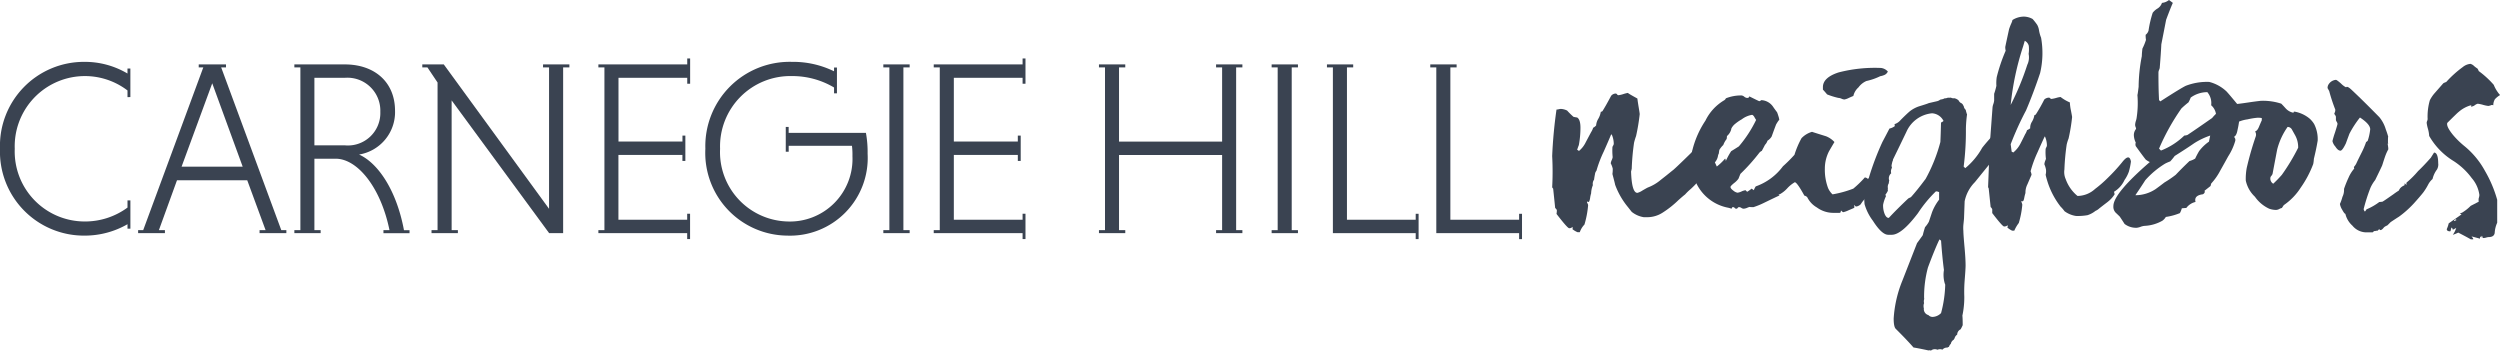
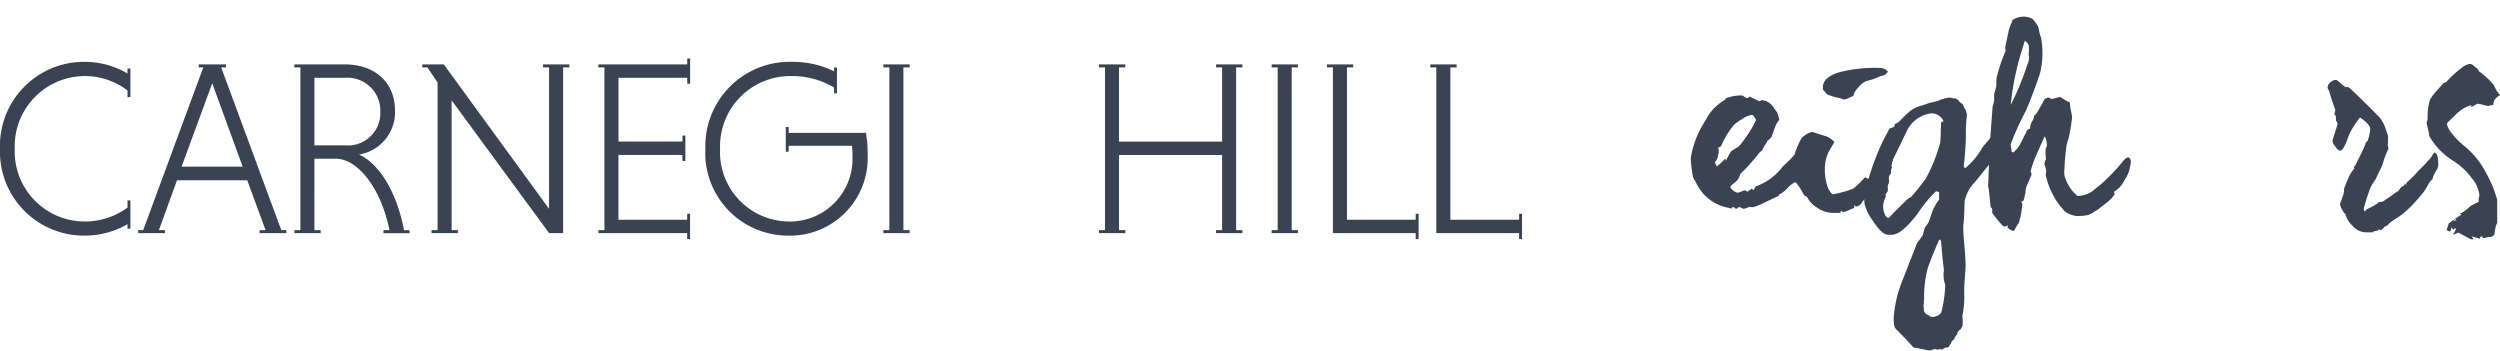
<svg xmlns="http://www.w3.org/2000/svg" id="Group_399" data-name="Group 399" width="200" height="28.047" viewBox="0 0 200 28.047">
  <defs>
    <clipPath id="clip-path">
      <rect id="Rectangle_103" data-name="Rectangle 103" width="200" height="28.047" fill="#3a4351" />
    </clipPath>
  </defs>
  <g id="Group_203" data-name="Group 203" transform="translate(0 0)" clip-path="url(#clip-path)">
    <path id="Path_1540" data-name="Path 1540" d="M10.2,12.424v-.536a5.617,5.617,0,0,0-9.02,4.665A5.6,5.6,0,0,0,6.76,22.369,5.72,5.72,0,0,0,10.2,21.257v-.576h.232v2.263H10.2v-.356A6.859,6.859,0,0,1,6.76,23.5,6.717,6.717,0,0,1,0,16.553,6.718,6.718,0,0,1,6.76,9.6a6.668,6.668,0,0,1,3.438.933v-.4h.232v2.283Z" transform="translate(0 -4.651)" fill="#3a4351" />
    <path id="Path_1541" data-name="Path 1541" d="M26.271,9.99h2.182v.238h-.386L32.877,23.25h.405v.238H31.138V23.25h.483l-1.468-3.99H24.532l-1.448,3.99h.483v.238H21.423V23.25h.405l4.809-13.022h-.367ZM24.9,18.168h4.887L27.352,11.5Z" transform="translate(-10.373 -4.837)" fill="#3a4351" />
    <path id="Path_1542" data-name="Path 1542" d="M52.781,23.25h.483c-.7-3.434-2.569-5.717-4.307-5.717h-1.7V23.25h.5v.238H45.654V23.25h.482V10.228h-.482V9.99h4.037c2.375,0,4.017,1.409,4.017,3.712A3.438,3.438,0,0,1,50.83,17.2c1.506.675,2.994,2.839,3.593,6.054h.444v.238H52.781Zm-3.11-12.188H47.257v5.4h2.415a2.594,2.594,0,0,0,2.859-2.68,2.635,2.635,0,0,0-2.859-2.719" transform="translate(-22.105 -4.837)" fill="#3a4351" />
    <path id="Path_1543" data-name="Path 1543" d="M75.161,9.99h2.106v.238h-.5v13.26h-1.12l-7.8-10.62V23.25h.5v.238H66.238V23.25h.483V11.439l-.811-1.211H65.5V9.99h1.719l8.421,11.552V10.229h-.483Z" transform="translate(-31.716 -4.837)" fill="#3a4351" />
    <path id="Path_1544" data-name="Path 1544" d="M99.528,17.264v-.477H94.409v5.181h5.5v-.477h.232v2.025h-.232v-.477H92.806V22.8h.483V9.781h-.483V9.543h7.108V9.066h.232v2.025h-.232v-.477h-5.5v5.1h5.118V15.24h.232v2.025Z" transform="translate(-44.935 -4.39)" fill="#3a4351" />
    <path id="Path_1545" data-name="Path 1545" d="M115.83,16.791V14.805h.232v.477h6.181a8.54,8.54,0,0,1,.135,1.668,6.216,6.216,0,0,1-6.432,6.55,6.617,6.617,0,0,1-6.548-6.948A6.745,6.745,0,0,1,116.332,9.6a7.429,7.429,0,0,1,3.361.754v-.3h.232v2.065h-.232V11.65a6.527,6.527,0,0,0-3.361-.913,5.624,5.624,0,0,0-5.756,5.816,5.551,5.551,0,0,0,5.389,5.816,5.008,5.008,0,0,0,5.2-5.221,5.875,5.875,0,0,0-.039-.834h-5.061v.477Z" transform="translate(-52.969 -4.651)" fill="#3a4351" />
    <path id="Path_1546" data-name="Path 1546" d="M137,23.25h.483V10.228H137V9.99h2.105v.238h-.5V23.25h.5v.238H137Z" transform="translate(-66.333 -4.837)" fill="#3a4351" />
-     <path id="Path_1547" data-name="Path 1547" d="M151.549,17.264v-.477H146.43v5.181h5.5v-.477h.232v2.025h-.232v-.477h-7.108V22.8h.483V9.781h-.483V9.543h7.108V9.066h.232v2.025h-.232v-.477h-5.5v5.1h5.118V15.24h.232v2.025Z" transform="translate(-70.123 -4.39)" fill="#3a4351" />
    <path id="Path_1548" data-name="Path 1548" d="M179.812,9.99h2.105v.238h-.5V23.25h.5v.238h-2.105V23.25h.483V17.235h-8.247V23.25h.5v.238h-2.105V23.25h.483V10.229h-.483V9.99h2.105v.238h-.5v5.935h8.247V10.229h-.483Z" transform="translate(-82.526 -4.837)" fill="#3a4351" />
    <path id="Path_1549" data-name="Path 1549" d="M197.223,23.25h.483V10.228h-.483V9.99h2.106v.238h-.5V23.25h.5v.238h-2.106Z" transform="translate(-95.492 -4.837)" fill="#3a4351" />
    <path id="Path_1550" data-name="Path 1550" d="M205.8,9.99H207.9v.238h-.5V22.416h5.5V21.94h.232v2.025h-.232v-.477h-6.625V10.229H205.8Z" transform="translate(-99.644 -4.837)" fill="#3a4351" />
    <path id="Path_1551" data-name="Path 1551" d="M221.828,9.99h2.106v.238h-.5V22.416h5.5V21.94h.232v2.025h-.232v-.477h-6.625V10.229h-.483Z" transform="translate(-107.405 -4.837)" fill="#3a4351" />
-     <path id="Path_1552" data-name="Path 1552" d="M254.428,15.737h-.24l-.266.691a2.384,2.384,0,0,1-.559.771,14.432,14.432,0,0,0-1.012,1.409q.079.026.053.159c-.018,0-.036-.018-.053-.053a.087.087,0,0,0-.08-.053q-.08,0-.2.212a1.252,1.252,0,0,0-.12.239q-1.518,1.488-1.6,1.514-.453.373-.932.744a3.515,3.515,0,0,1-1.039.611q-.106.053-.426.239a1.29,1.29,0,0,1-.4.186q-.453,0-.506-1.727c0,.036.018-.035.054-.213a18.557,18.557,0,0,1,.186-2.073,5,5,0,0,1,.16-.531,15.833,15.833,0,0,0,.292-1.754c0-.035-.026-.213-.079-.531s-.089-.558-.107-.718q-.826-.451-.746-.451a2.488,2.488,0,0,0-.372.093,2.057,2.057,0,0,1-.4.093.142.142,0,0,1-.106-.067.145.145,0,0,0-.107-.066.479.479,0,0,0-.372.186q-.426.8-.692,1.222a.26.26,0,0,1-.133.053,1.582,1.582,0,0,1-.2.558,1.182,1.182,0,0,0-.173.532.777.777,0,0,1-.239.186,1.29,1.29,0,0,1-.159.346q-.214.4-.426.8a2.061,2.061,0,0,1-.559.718.125.125,0,0,0-.067-.067.163.163,0,0,1-.067-.04q.08-.239.134-.372A7.575,7.575,0,0,0,243,17.2q0-.664-.267-.824a2.708,2.708,0,0,1-.292-.053,6.5,6.5,0,0,1-.507-.5,1.262,1.262,0,0,0-.505-.133.93.93,0,0,0-.173.027.925.925,0,0,1-.173.026,37.311,37.311,0,0,0-.346,3.72,23.168,23.168,0,0,1,0,2.5.784.784,0,0,0,.079.107q.107,1.01.16,1.541a1.1,1.1,0,0,1,.133.159,1.422,1.422,0,0,1-.026.319q.878,1.143,1.012,1.143a.311.311,0,0,0,.266-.106.333.333,0,0,1,0,.186,1.648,1.648,0,0,0,.4.239h.186a1.631,1.631,0,0,1,.373-.611,7.759,7.759,0,0,0,.293-1.541.415.415,0,0,0-.053-.159.187.187,0,0,1-.027-.159.024.024,0,0,1,.027.026c0,.018.026.027.08.027s.1-.106.133-.319a2.056,2.056,0,0,1,.08-.372,1.908,1.908,0,0,1,.14-.655.556.556,0,0,1,.094-.435,5.76,5.76,0,0,1,.074-.439.515.515,0,0,1,.118-.278h0a9.579,9.579,0,0,1,.586-1.541q.4-.9.586-1.355h.053a1.88,1.88,0,0,1,.16.744.325.325,0,0,1-.054.146.356.356,0,0,0-.053.12,5.07,5.07,0,0,0,.02.8.917.917,0,0,1-.074.232.805.805,0,0,0-.08.266,1.747,1.747,0,0,1,.16.425,2.791,2.791,0,0,1-.026.425c.141.531.213.815.213.85a6.067,6.067,0,0,0,1.038,1.807q.187.24.294.372a2.055,2.055,0,0,0,.958.425h.346A2.256,2.256,0,0,0,249.555,24a7.777,7.777,0,0,0,1.278-1.009c.3-.266.479-.416.532-.452a4.284,4.284,0,0,1,.452-.438,7.072,7.072,0,0,0,.72-.757.8.8,0,0,0,.079-.266,3.175,3.175,0,0,0,.666-.771q.506-.664.745-1.01a1,1,0,0,0,.08-.319,1.679,1.679,0,0,1,.319-.4,1.689,1.689,0,0,1,.267-.478,1.287,1.287,0,0,0,.026-.239,1.045,1.045,0,0,0,.346-.558,2.168,2.168,0,0,1,.04-.332,2.313,2.313,0,0,0,.04-.279q0-.345-.719-.957" transform="translate(-116.563 -6.977)" fill="#3a4351" />
    <path id="Path_1553" data-name="Path 1553" d="M278.368,17.918a2.164,2.164,0,0,1-.435.97,2.62,2.62,0,0,0-.435.817q-.385.357-1.1,1a.544.544,0,0,1,0,.332l-.154-.127a2.73,2.73,0,0,0-.435.536.7.7,0,0,1-.332.178c-.069,0-.111-.021-.128-.063s-.035-.064-.052-.064v.23q-.1.052-.461.2a1.831,1.831,0,0,1-.434.153c-.018,0-.069-.042-.154-.127-.017,0-.03.029-.038.089s-.039.089-.09.089h-.563A2.228,2.228,0,0,1,272.3,21.7a1.931,1.931,0,0,1-.768-.817.407.407,0,0,0-.23-.127q-.589-1.073-.768-1.073a2.572,2.572,0,0,0-.6.485,2.308,2.308,0,0,1-.614.484c-.06,0-.081.018-.064.052a.1.1,0,0,0,.076.025q-.282.128-1.228.587a6.209,6.209,0,0,1-.869.358q-.41,0-.256-.026a.967.967,0,0,0-.243.076.877.877,0,0,1-.294.077.347.347,0,0,1-.179-.064.355.355,0,0,0-.18-.063.126.126,0,0,0-.115.063.125.125,0,0,1-.115.064.157.157,0,0,1-.128-.064.157.157,0,0,0-.128-.063.079.079,0,0,0-.09.063c-.008.043-.038.064-.089.064.068,0,0-.026-.2-.077a3.559,3.559,0,0,1-2.609-2.067,3.134,3.134,0,0,1-.2-.332,10.388,10.388,0,0,1-.2-1.531,7.455,7.455,0,0,1,1.177-3.038,3.848,3.848,0,0,1,1.509-1.634.346.346,0,0,0,.128-.153,3.284,3.284,0,0,1,1.253-.23.431.431,0,0,1,.217.1.431.431,0,0,0,.218.1c.119,0,.179-.042.179-.128q.768.383.793.383.1,0,.115-.039c.009-.025.039-.038.09-.038a1.211,1.211,0,0,1,.9.511q.1.153.332.46a2.978,2.978,0,0,1,.1.293,1.339,1.339,0,0,1,.077.345q0-.1-.256.332-.128.333-.358.97a1.006,1.006,0,0,1-.333.332.819.819,0,0,1-.2.332q-.076.153-.256.485a.523.523,0,0,0-.2.153,15.207,15.207,0,0,1-1.51,1.685l-.153.383a1.693,1.693,0,0,1-.358.357c-.188.153-.282.255-.282.306,0,.085.076.183.23.294a.72.72,0,0,0,.333.166,1.113,1.113,0,0,0,.32-.1,1.123,1.123,0,0,1,.32-.1l.128.127a2.353,2.353,0,0,0,.358-.255l.18.128a1.2,1.2,0,0,1,.153-.306,4.621,4.621,0,0,0,2.175-1.608,11.54,11.54,0,0,0,.921-.919,7.077,7.077,0,0,1,.563-1.327,1.871,1.871,0,0,1,.844-.511q-.026,0,1.126.357a1.813,1.813,0,0,1,.665.46q-.154.255-.435.74a3.046,3.046,0,0,0-.332,1.379,4.187,4.187,0,0,0,.256,1.557,1.538,1.538,0,0,0,.358.51,8.574,8.574,0,0,0,1.663-.459,8.311,8.311,0,0,0,.921-.893.37.37,0,0,1,.255.127q.665-.663,1.894-1.965c.068.068.034.17-.1.306a.62.62,0,0,1,.115.025.119.119,0,0,1,.09.127M267.444,14.7a2.161,2.161,0,0,1-.153-.255c-.069-.1-.128-.153-.179-.153a1.869,1.869,0,0,0-.819.357,3.576,3.576,0,0,0-.639.459,6.858,6.858,0,0,0-1,1.659.315.315,0,0,1-.256.128.991.991,0,0,1,0,.638,1.076,1.076,0,0,1-.256.562c.034.068.085.178.154.332a4.43,4.43,0,0,0,.665-.638.3.3,0,0,1,.052.2,5.667,5.667,0,0,1,.434-.791q.255-.153.614-.383a9.889,9.889,0,0,0,1.381-2.118m10.541-3.88a.538.538,0,0,1-.333.306,1.325,1.325,0,0,1-.281.077,4.753,4.753,0,0,1-1.1.383,1.547,1.547,0,0,0-.639.511,1.306,1.306,0,0,0-.41.689c-.052.017-.171.068-.359.153a1.274,1.274,0,0,1-.358.127.675.675,0,0,1-.23-.063.708.708,0,0,0-.256-.064,6.032,6.032,0,0,1-.9-.281q-.1-.128-.332-.383v-.2q0-.765,1.253-1.174a11.562,11.562,0,0,1,3.4-.357.868.868,0,0,1,.537.281" transform="translate(-126.952 -5.104)" fill="#3a4351" />
    <path id="Path_1554" data-name="Path 1554" d="M301.259,17.307l.1-.077a.7.7,0,0,0-.256-.536,4.352,4.352,0,0,1-.742.306.218.218,0,0,1-.052.306,14.172,14.172,0,0,0-1.739,1.838,5.689,5.689,0,0,1-1.356,1.634l-.128-.127a22.044,22.044,0,0,0,.179-3.012,9.881,9.881,0,0,1,.092-1.168.579.579,0,0,1-.053-.156.413.413,0,0,1-.031-.119.564.564,0,0,1-.026-.088.464.464,0,0,1-.153-.287.524.524,0,0,1-.073-.134.391.391,0,0,1-.055-.058c-.01-.014-.027-.022-.036-.037a.416.416,0,0,1-.242-.227.461.461,0,0,1-.073-.065l-.019-.007a.65.65,0,0,0-.279-.112.157.157,0,0,1-.043.009.442.442,0,0,1-.218-.06.508.508,0,0,1-.083.017.492.492,0,0,1-.065-.013.347.347,0,0,1-.064.013.291.291,0,0,1-.032-.007.514.514,0,0,1-.226.05.108.108,0,0,1-.019,0l-.012,0a.5.5,0,0,1-.219.079.564.564,0,0,1-.124.026.629.629,0,0,1-.251.125l-.665.153q-.1.051-.768.255a2.478,2.478,0,0,0-.729.383q-.244.2-.755.714a1.054,1.054,0,0,1-.486.332.694.694,0,0,0,.025.153,1.085,1.085,0,0,1-.434.2q-.384.74-.563,1.072a21.625,21.625,0,0,0-1.074,2.833q-.18.639-.2.792a1.537,1.537,0,0,1-.154.2,2.112,2.112,0,0,0-.025.588,5.359,5.359,0,0,0,.025.562,4.038,4.038,0,0,0,.665,1.327q.716,1.123,1.228,1.123h.282q.793,0,2.1-1.736a10.126,10.126,0,0,1,1.432-1.736.467.467,0,0,1,.166.025.267.267,0,0,0,.09.026v.613a3.956,3.956,0,0,0-.563,1l-.256.767a2.3,2.3,0,0,1-.307.434c-.086.272-.145.485-.179.639q-.308.433-.461.638l-1.177,3.012a9.563,9.563,0,0,0-.691,3.012q0,.689.179.843.946.943,1.407,1.48.332.05,1.177.23l.029.006a.547.547,0,0,1,.068-.014.5.5,0,0,1,.125.026.461.461,0,0,1,.3-.112.523.523,0,0,1,.221.046.5.5,0,0,1,.209-.046.5.5,0,0,1,.186.038.47.47,0,0,1,.373-.167c.009,0,.014,0,.023,0a.461.461,0,0,1,.127-.06.509.509,0,0,1,.15-.242.469.469,0,0,1,.232-.327.392.392,0,0,1,.065-.106.479.479,0,0,1,.21-.3.477.477,0,0,1,.276-.427,3.409,3.409,0,0,0,.165-.33q0-.537-.025-.766a7.055,7.055,0,0,0,.153-1.506,11.5,11.5,0,0,1,.026-1.277q.077-.945.077-1.225,0-.511-.077-1.379-.1-1.1-.1-1.379a2.9,2.9,0,0,1,.012-.6q.039-.37.039-.4l.051-1.378a3.014,3.014,0,0,1,.819-1.532l.972-1.2q.435-.536.691-.817a16.356,16.356,0,0,1,1.407-1.71,2.86,2.86,0,0,0,.256-.587c-.051-.17-.069-.264-.051-.281m-7.241,4.365q-.665.894-1.151,1.429l-.205.1q-.921.868-1.56,1.557-.179.025-.32-.269a1.809,1.809,0,0,1-.141-.778,2.912,2.912,0,0,1,.231-.69.286.286,0,0,0-.052-.1,2.1,2.1,0,0,0,.205-.331.569.569,0,0,1,0-.2.56.56,0,0,1,.077-.409.547.547,0,0,1,.031-.2.53.53,0,0,1,.157-.589.567.567,0,0,1,.061-.44,1.219,1.219,0,0,1-.047-.249.568.568,0,0,1,.052-.255q.588-1.2,1.151-2.374a2.5,2.5,0,0,1,2.047-1.481,1.094,1.094,0,0,1,.921.613.74.74,0,0,1-.2.127q-.026,1.021-.052,1.557a12.892,12.892,0,0,1-1.2,2.987m1.254,10.7a.993.993,0,0,1-.665.306.444.444,0,0,1-.346-.147.49.49,0,0,1-.363-.54.53.53,0,0,1-.025-.165v-.043a.523.523,0,0,1,.042-.206.568.568,0,0,1,.018-.348c-.01-.027-.016-.032-.016-.006a8.951,8.951,0,0,1,.307-2.5q.562-1.506.921-2.247l.128.1q.1,1.379.23,2.349a2.419,2.419,0,0,0,.026.919,1.545,1.545,0,0,0,.077.255,9.617,9.617,0,0,1-.333,2.272" transform="translate(-139.993 -7.325)" fill="#3a4351" />
    <path id="Path_1555" data-name="Path 1555" d="M317.9,17.4q-.436.332-.678.524a.966.966,0,0,1-.294.191,2,2,0,0,1-.64.345,4.454,4.454,0,0,1-.921.063,2.038,2.038,0,0,1-.921-.383,2.565,2.565,0,0,0-.306-.357,6.335,6.335,0,0,1-.972-1.762,7.487,7.487,0,0,1-.231-.791,1.114,1.114,0,0,0,.026-.434,1.93,1.93,0,0,0-.128-.409,1.155,1.155,0,0,1,.051-.23l.077-.2a4.2,4.2,0,0,1-.026-.791.452.452,0,0,1,.051-.128.382.382,0,0,0,.052-.153,1.8,1.8,0,0,0-.154-.715h-.026q-.205.434-.589,1.3a9.194,9.194,0,0,0-.537,1.48.945.945,0,0,1,.077.281q-.025.051-.333.766a1.446,1.446,0,0,0-.154.689,3.1,3.1,0,0,0-.1.409q-.051.255-.128.255c-.051,0-.076-.009-.076-.026h-.026a.717.717,0,0,0,.026.127.6.6,0,0,1,.051.179,7.105,7.105,0,0,1-.281,1.455,2.872,2.872,0,0,0-.358.612h-.179a1.593,1.593,0,0,1-.384-.255.194.194,0,0,0,.026-.178.384.384,0,0,1-.282.1q-.128,0-.947-1.072v-.306a.5.5,0,0,0-.128-.178q-.051-.485-.154-1.481a.27.27,0,0,0-.051-.1q.153-3.677.025-1.889l.333-4.518a1.253,1.253,0,0,1,.064-.255,1.168,1.168,0,0,0,.064-.281V8.751a5.8,5.8,0,0,0,.179-.638,3.368,3.368,0,0,1,.026-.689,13.332,13.332,0,0,1,.716-2.119A1.354,1.354,0,0,1,309.708,5q.1-.484.307-1.429.077-.23.179-.46t.077-.255a1.71,1.71,0,0,1,.947-.281,1.465,1.465,0,0,1,.678.191,4.555,4.555,0,0,1,.37.472,1.339,1.339,0,0,1,.141.421,2.692,2.692,0,0,0,.166.6,6.987,6.987,0,0,1-.077,2.833q-.538,1.609-1.126,2.987a24.29,24.29,0,0,0-1.228,2.705l.077.588a.153.153,0,0,0,.064.038.168.168,0,0,1,.064.038,2.225,2.225,0,0,0,.563-.689q.2-.383.384-.766a1.228,1.228,0,0,0,.154-.332,1.19,1.19,0,0,0,.256-.153.877.877,0,0,1,.14-.523,1.409,1.409,0,0,0,.192-.524.206.206,0,0,0,.128-.077,13.076,13.076,0,0,0,.665-1.174.552.552,0,0,1,.358-.153.135.135,0,0,1,.115.051.134.134,0,0,0,.116.051,2.725,2.725,0,0,0,.358-.076,1.867,1.867,0,0,1,.358-.077,3.267,3.267,0,0,0,.742.434,3.884,3.884,0,0,0,.09.664q.089.46.089.511a14.632,14.632,0,0,1-.281,1.71,3.161,3.161,0,0,0-.154.5,18.156,18.156,0,0,0-.18,1.978,1.39,1.39,0,0,0,.1.766,3.077,3.077,0,0,0,.947,1.353,2.108,2.108,0,0,0,1.407-.562,9.466,9.466,0,0,0,1-.868,14.261,14.261,0,0,0,1.151-1.25q.589-.766.717-.077a5.323,5.323,0,0,1-.167.817,2.754,2.754,0,0,1-.345.663,2.129,2.129,0,0,1-.844.944,1.929,1.929,0,0,1,.051.2,2.345,2.345,0,0,1-.562.613M311.525,6.3a1.392,1.392,0,0,0,.052-.74,2.437,2.437,0,0,0,.012-.651.626.626,0,0,0-.32-.4l-.128.434a22.209,22.209,0,0,0-1,4.7,21.579,21.579,0,0,0,1.33-3.216Z" transform="translate(-149.287 -1.246)" fill="#3a4351" />
-     <path id="Path_1556" data-name="Path 1556" d="M344.116,11.232c0,.017-.025.162-.076.434s-.128.622-.231,1.047a2.629,2.629,0,0,1-.051.409,8.4,8.4,0,0,1-1,1.889,4.874,4.874,0,0,1-1.356,1.4l-.153.23a.611.611,0,0,0-.2.076.6.6,0,0,1-.256.077,1.652,1.652,0,0,1-.563-.1,2.856,2.856,0,0,1-1.138-.958,2.472,2.472,0,0,1-.729-1.289,4.682,4.682,0,0,1,.077-1.021,24.594,24.594,0,0,1,.716-2.5.453.453,0,0,0-.051-.409c.119-.034.221-.153.307-.357.119-.289.2-.468.231-.536V9.445a1.529,1.529,0,0,0-.358-.025,5.721,5.721,0,0,0-.78.128,2.819,2.819,0,0,0-.678.178q-.052.357-.128.689-.077.435-.282.536a.322.322,0,0,1,.1.332,4.673,4.673,0,0,1-.562,1.225q-.308.562-.64,1.149a4.708,4.708,0,0,1-.716,1.021,1.747,1.747,0,0,0-.052.2l-.486.383c.051.1.008.2-.128.281q-.614.077-.614.46a.478.478,0,0,0,.026.153,1.274,1.274,0,0,0-.742.485c-.085,0-.2.009-.358.025a1.707,1.707,0,0,1-.153.383,4.671,4.671,0,0,1-1.125.307,1,1,0,0,1-.282.306,3.186,3.186,0,0,1-1.433.409,1.231,1.231,0,0,0-.307.076,1.266,1.266,0,0,1-.307.076,1.512,1.512,0,0,1-.972-.306q-.128-.205-.384-.588c-.1-.1-.214-.208-.332-.319a.679.679,0,0,1-.179-.523q0-1,2.916-3.523a1.568,1.568,0,0,1-.332-.2q-.282-.357-.793-1.072a.388.388,0,0,1,0-.281,1.456,1.456,0,0,1-.154-.612.779.779,0,0,1,.178-.485.482.482,0,0,0-.038-.153.51.51,0,0,1-.038-.178,1.276,1.276,0,0,1,.064-.319,1.32,1.32,0,0,0,.064-.293,7.76,7.76,0,0,0,.052-1.813c0,.137.034-.068.1-.612a13.332,13.332,0,0,1,.255-2.451,5.3,5.3,0,0,1,.051-.612,4.327,4.327,0,0,0,.282-.69,2.251,2.251,0,0,1-.026-.408.667.667,0,0,0,.23-.332,8.662,8.662,0,0,1,.333-1.429,1.367,1.367,0,0,1,.371-.332.844.844,0,0,0,.371-.459A1.069,1.069,0,0,0,332.22,0l.307.23q-.205.459-.537,1.353-.128.664-.384,1.965-.026.613-.128,1.889a.708.708,0,0,1-.051.153.577.577,0,0,0-.051.2q0,1.1.025,1.71t.026.511l.1.1q1.663-1.072,2.047-1.251a4.683,4.683,0,0,1,1.867-.306,3.136,3.136,0,0,1,1.33.715q.077.051.9,1.047.282-.025,1.126-.153c.494-.068.767-.1.819-.1a4.75,4.75,0,0,1,1.586.23q.128.128.358.383a1.117,1.117,0,0,0,.563.332c.068,0,.094-.012.077-.038s.008-.038.076-.038a2.6,2.6,0,0,1,1.2.562,1.916,1.916,0,0,1,.358.434,2.679,2.679,0,0,1,.282,1.3m-8.6-.383a5.861,5.861,0,0,0-1.279.612q-.512.358-1.561,1.021a5.125,5.125,0,0,1-.358.434,3.429,3.429,0,0,0-.41.179,7,7,0,0,0-1.586,1.327q-.256.409-.793,1.2a2.932,2.932,0,0,0,1.612-.485q.281-.2.716-.536a8.667,8.667,0,0,0,.9-.613q.435-.46,1.1-1.1a1.74,1.74,0,0,0,.46-.2q.1-.23.307-.588a3.414,3.414,0,0,1,.793-.765Zm.461-1.736a1.156,1.156,0,0,0-.384-.689,1.344,1.344,0,0,0-.307-1.047,2.244,2.244,0,0,0-1.33.434,2.433,2.433,0,0,1-.179.383,7.379,7.379,0,0,0-.563.485,17.775,17.775,0,0,0-1.791,3.216l.154.154a5.577,5.577,0,0,0,1.868-1.2.846.846,0,0,0,.256-.051q.69-.46,1.969-1.354a3.889,3.889,0,0,1,.307-.332m6.576,2.706a1.947,1.947,0,0,0-.231-.97l-.256-.46a.4.4,0,0,0-.358-.23,5.483,5.483,0,0,0-.832,1.8q-.141.728-.371,1.953a.52.52,0,0,1-.1.166.266.266,0,0,0-.077.166.478.478,0,0,0,.231.459,9.823,9.823,0,0,0,.691-.714,16.325,16.325,0,0,0,1.306-2.17" transform="translate(-158.7 0)" fill="#3a4351" />
    <path id="Path_1557" data-name="Path 1557" d="M369.852,19.086a.835.835,0,0,1-.1.46,2.014,2.014,0,0,0-.358.765,1.506,1.506,0,0,0-.358.46,4.581,4.581,0,0,1-.383.613q-.282.357-.768.893a8.018,8.018,0,0,1-1.177,1.047q-.205.128-.665.434l-.256.255-.154.077a.506.506,0,0,0-.178.153c-.086.1-.163.153-.231.153-.035,0-.047-.008-.038-.025s0-.026-.039-.026a.1.1,0,0,0-.1.051.1.1,0,0,1-.1.052.284.284,0,0,0-.128.025h-.1q-.025,0-.051.051a.1.1,0,0,1-.1.052h-.562a1.452,1.452,0,0,1-1.024-.536,1.829,1.829,0,0,1-.563-.944q-.077,0-.256-.332a1.237,1.237,0,0,1-.179-.459,3.421,3.421,0,0,0,.2-.562,1.268,1.268,0,0,0,.128-.638,8.533,8.533,0,0,1,.358-.893,2.805,2.805,0,0,1,.461-.74.286.286,0,0,1-.026-.128,1.26,1.26,0,0,0,.18-.255q.153-.331.461-.944a6.208,6.208,0,0,0,.332-.791.548.548,0,0,0,.128-.1,4.135,4.135,0,0,0,.2-.919q0-.408-.819-.944a7.891,7.891,0,0,0-.844,1.3q-.153.409-.282.765-.282.588-.435.588-.2,0-.41-.332a.952.952,0,0,1-.23-.434,7.112,7.112,0,0,1,.205-.689c.136-.425.2-.655.2-.689a.42.42,0,0,0-.064-.166.488.488,0,0,1-.064-.14v-.255a.28.28,0,0,0-.064-.14.275.275,0,0,1-.064-.14.491.491,0,0,0,.076-.306,13.807,13.807,0,0,1-.486-1.481l-.128-.23a.514.514,0,0,1,.1-.332.771.771,0,0,1,.563-.332c.052,0,.187.1.41.294a1.548,1.548,0,0,0,.383.293h.052c-.018-.017,0-.025.051-.025q.128,0,.461.332.741.689,2.123,2.093a2.756,2.756,0,0,1,.512.97,6.311,6.311,0,0,1,.2.613q-.026-.1-.025.46l.025.051-.051.026c.016.086.034.2.051.357v.1a3.635,3.635,0,0,0-.243.536c-.06.17-.14.417-.243.74q-.051.128-.562,1.175a2.849,2.849,0,0,0-.384.638,13.9,13.9,0,0,0-.537,1.685.376.376,0,0,0,.1.2,1.023,1.023,0,0,0,.128-.179,4.582,4.582,0,0,0,1.023-.587,2.084,2.084,0,0,0,.256-.026q.1-.05.9-.612.128-.1.41-.281a.691.691,0,0,1,.115-.191.816.816,0,0,1,.32-.217.347.347,0,0,0,.026-.179l.153.153a.409.409,0,0,1,0-.2,7.5,7.5,0,0,0,.921-.919q.435-.408,1.023-1.072.077-.128.256-.409.332,0,.333.893" transform="translate(-174.79 -5.99)" fill="#3a4351" />
    <path id="Path_1558" data-name="Path 1558" d="M382.211,12.4a1.808,1.808,0,0,0-.409.332.98.98,0,0,0-.128.485.218.218,0,0,0-.2,0,.849.849,0,0,1-.2.051,2.57,2.57,0,0,1-.422-.089,2.657,2.657,0,0,0-.422-.089.652.652,0,0,0-.23.115.6.6,0,0,1-.256.115c-.052,0-.064-.017-.038-.051s.012-.051-.039-.051a2.529,2.529,0,0,0-.972.536q-.052.026-.9.868-.1.282.461.97a6.852,6.852,0,0,0,.947.919,6.692,6.692,0,0,1,1.612,1.966,9.832,9.832,0,0,1,.972,2.3V22.61a2.262,2.262,0,0,0-.2.817q-.052.332-.486.332a.9.9,0,0,0-.192.038.915.915,0,0,1-.218.038c-.051,0-.081-.03-.09-.089s-.022-.089-.038-.089a.244.244,0,0,0-.051.178.461.461,0,0,0-.051-.128.248.248,0,0,0-.052.179q-.179-.051-.665-.179c0,.018.021.047.064.09a.2.2,0,0,1,.064.14h-.2c-.239-.136-.572-.316-1-.536a4.162,4.162,0,0,1-.435.178,1.951,1.951,0,0,0,.282-.586c.052,0-.043.059-.282.178a.28.28,0,0,0-.1-.178.361.361,0,0,0-.051.153.393.393,0,0,1-.051.153c-.188,0-.282-.06-.282-.179a2.348,2.348,0,0,0,.154-.46q.332-.23,1.023-.714a.175.175,0,0,0-.128-.051.219.219,0,0,1,.153-.077,3.586,3.586,0,0,0,.716-.561q.2-.1.64-.332a.776.776,0,0,1,0-.281.838.838,0,0,0,.051-.255,2.578,2.578,0,0,0-.614-1.353,5.489,5.489,0,0,0-1.561-1.43,5.616,5.616,0,0,1-1.842-1.94,2.626,2.626,0,0,0-.1-.574,3.106,3.106,0,0,1-.1-.472.48.48,0,0,1,.038-.153.476.476,0,0,0,.038-.153,4.663,4.663,0,0,1,.179-1.506,2.821,2.821,0,0,1,.358-.536q.025-.026.717-.817a1.012,1.012,0,0,1,.23-.1,8.724,8.724,0,0,1,1.33-1.2,1.132,1.132,0,0,1,.614-.255.689.689,0,0,1,.294.179,2.28,2.28,0,0,0,.268.2,1.1,1.1,0,0,1,.1.2,7.284,7.284,0,0,1,1.2,1.1,2.842,2.842,0,0,0,.358.638,1.243,1.243,0,0,0,.154.179m-3.505,10.007-.026-.076-.154.076v.076Z" transform="translate(-182.211 -4.792)" fill="#3a4351" />
  </g>
</svg>